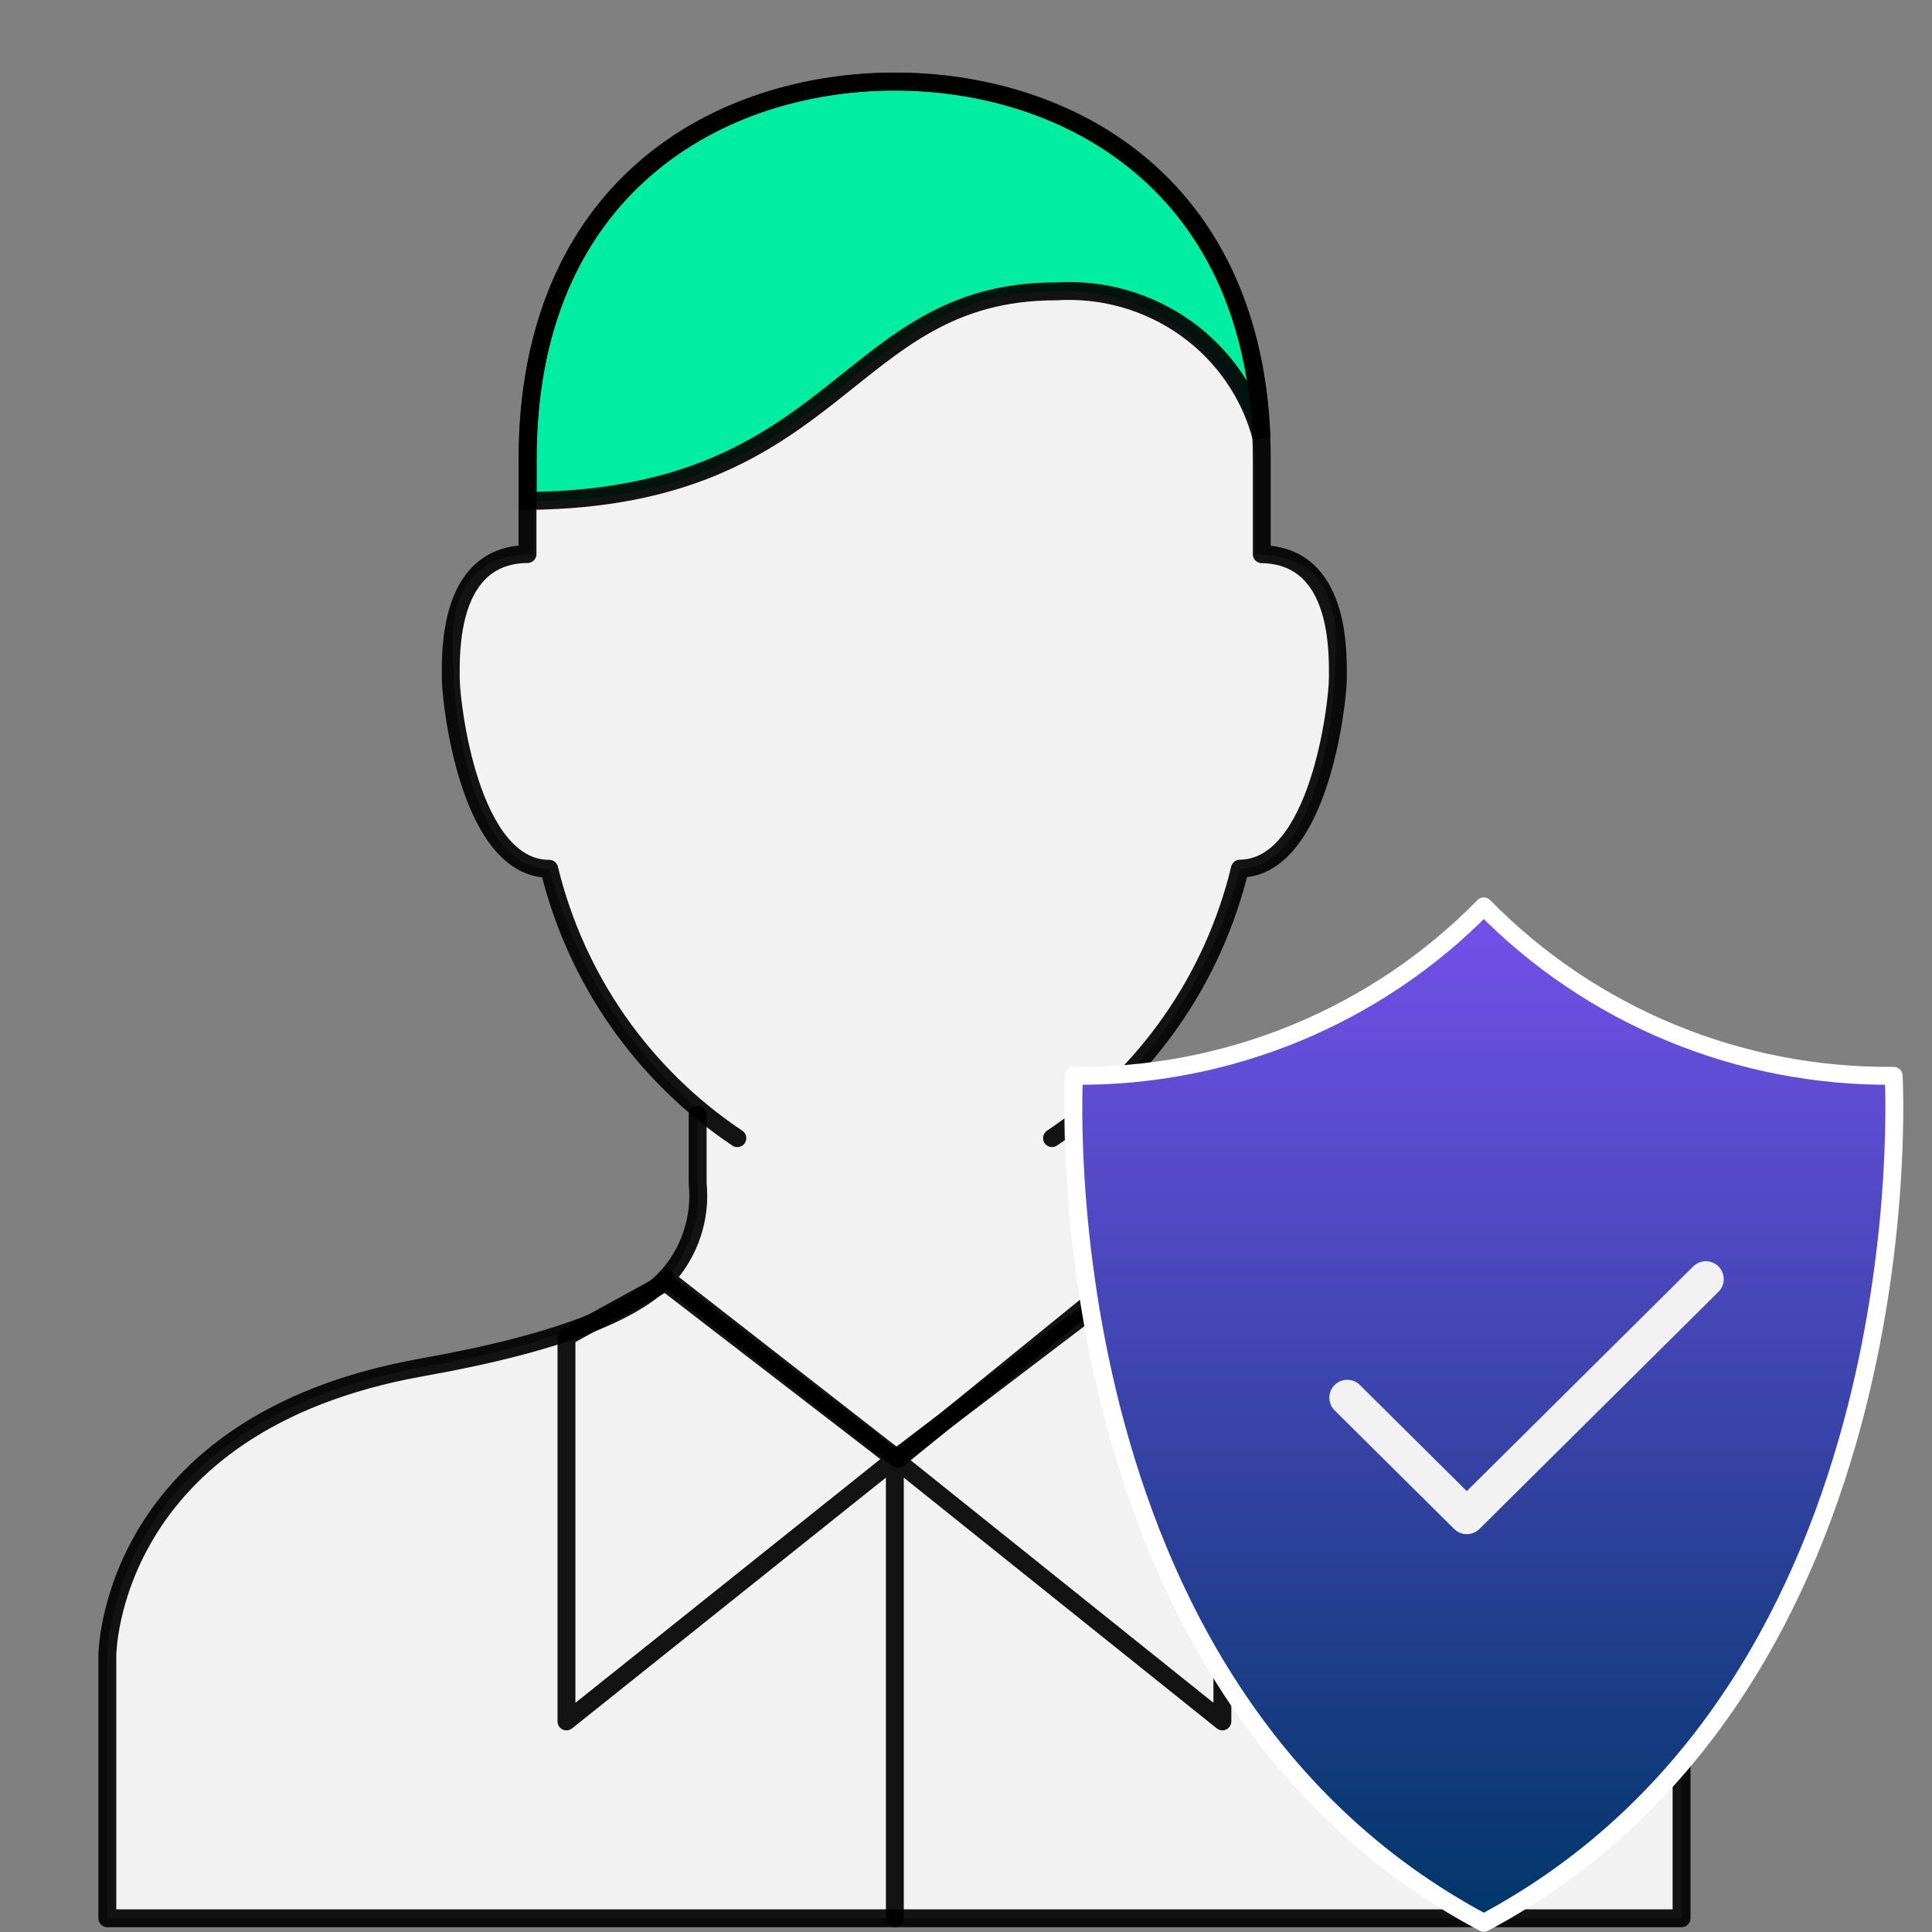
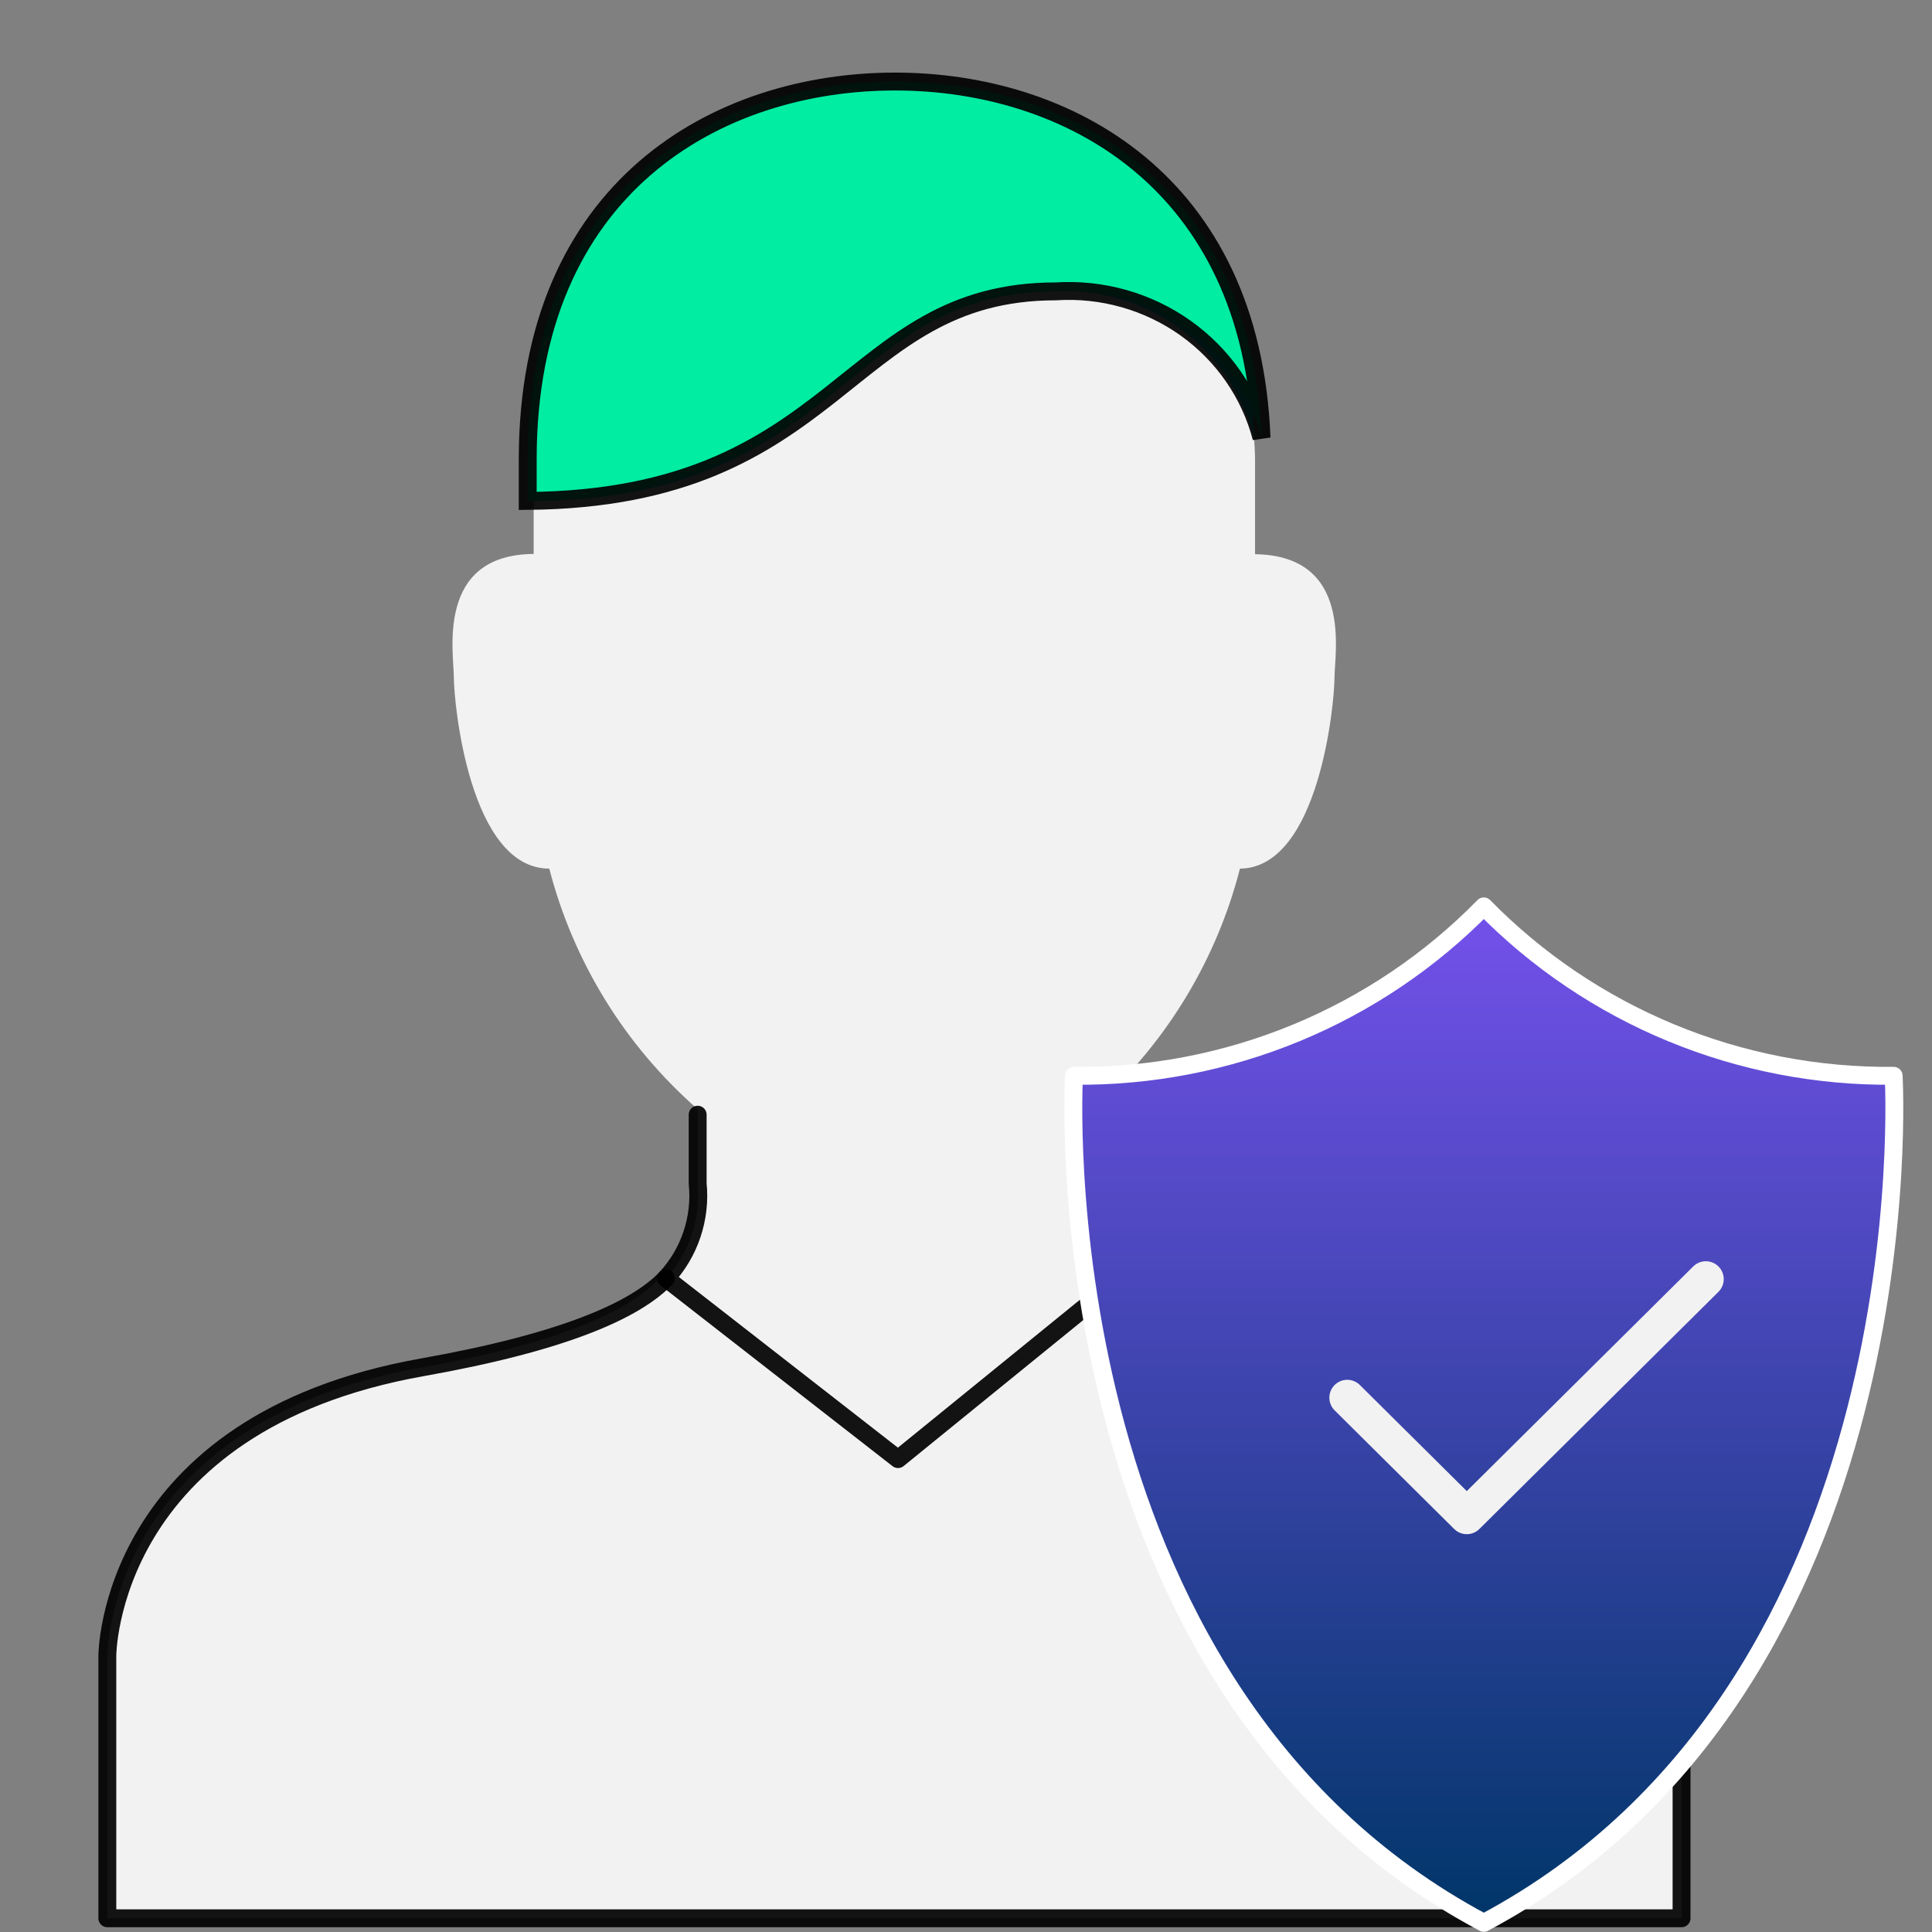
<svg xmlns="http://www.w3.org/2000/svg" width="54" height="54" viewBox="0 0 54 54" fill="none">
  <rect x="0" y="0" width="54" height="54" fill="#808080" stroke="none" />
  <path d="M38.188 38.215C34.166 37.445 32.345 36.504 31.521 35.562L25.1 40.782L18.613 35.729H18.435C17.579 36.627 15.749 37.516 11.811 38.216C3 39.777 3 46.28 3 46.28V53.615H47V46.28C47 46.28 47 39.9 38.188 38.215Z" fill="#F2F2F2" />
  <path d="M29.411 8.146C23.585 8.146 23.534 13.926 14.916 14.003V15.483C12.167 15.504 12.686 18.257 12.686 18.948C12.686 19.639 13.119 24.278 15.352 24.278C16.027 26.884 17.472 29.227 19.498 31V33.082C19.546 33.561 19.492 34.045 19.339 34.501C19.186 34.957 18.938 35.376 18.611 35.729L25.1 40.782L31.522 35.563C31.245 35.218 31.043 34.82 30.928 34.393C30.813 33.966 30.788 33.52 30.854 33.082L30.79 30.772L30.784 30.768C32.672 29.023 34.017 26.77 34.657 24.279C36.874 24.253 37.299 19.644 37.299 18.951C37.299 18.259 37.829 15.529 35.079 15.49V12.842C35.079 12.634 35.061 12.442 35.053 12.243C34.738 11.009 34.002 9.924 32.971 9.176C31.941 8.428 30.681 8.064 29.411 8.146Z" fill="#F2F2F2" />
  <path d="M25 2.281C20.14 2.281 14.917 5.215 14.917 12.842V14.003C23.534 13.926 23.586 8.146 29.411 8.146C30.683 8.062 31.943 8.426 32.975 9.173C34.006 9.921 34.743 11.007 35.058 12.241C34.785 5.07 29.727 2.281 25 2.281Z" fill="#00F8F6" />
  <path d="M25.018 2.279C20.069 2.279 14.75 5.213 14.75 12.84V14.001C23.525 13.924 23.578 8.144 29.51 8.144C30.804 8.06 32.088 8.424 33.138 9.171C34.188 9.919 34.939 11.005 35.26 12.239C34.981 5.068 29.831 2.279 25.018 2.279Z" fill="#00EDA2" stroke="black" stroke-opacity="0.92" stroke-width="0.5" />
-   <path d="M20.609 31.812C17.974 30.051 16.097 27.364 15.351 24.283C13.118 24.283 12.599 19.643 12.599 18.951C12.599 18.26 12.511 15.508 14.744 15.486V12.842C14.744 5.215 20.147 2.281 25.007 2.281C29.865 2.281 35.269 5.215 35.267 12.842V15.49C37.479 15.529 37.394 18.259 37.394 18.951C37.394 19.644 36.874 24.253 34.656 24.279C33.913 27.36 32.038 30.048 29.404 31.811" stroke="black" stroke-opacity="0.92" stroke-width="0.5" stroke-linecap="round" stroke-linejoin="round" />
-   <path d="M25.011 40.78L18.603 35.844L15.833 37.363V48.114L25.011 40.78ZM25.011 40.78L31.667 35.721L34.166 37.152V48.114L25.011 40.78ZM25.011 40.78V53.615" stroke="black" stroke-opacity="0.92" stroke-width="0.5" stroke-linecap="round" stroke-linejoin="round" />
  <path d="M18.614 35.727C17.759 36.624 15.749 37.516 11.812 38.215C3 39.778 3 46.281 3 46.281V53.616H47V46.281C47 46.281 47 39.901 38.188 38.215C34.166 37.445 32.345 36.504 31.521 35.562" stroke="black" stroke-opacity="0.92" stroke-width="0.5" stroke-linecap="round" stroke-linejoin="round" />
  <path d="M19.5 31.156V33.081C19.549 33.56 19.494 34.044 19.341 34.5C19.189 34.956 18.94 35.375 18.613 35.728L25.1 40.782L31.522 35.563C31.245 35.218 31.043 34.819 30.928 34.392C30.814 33.965 30.788 33.519 30.855 33.081L30.791 30.908" stroke="black" stroke-opacity="0.92" stroke-width="0.5" stroke-linecap="round" stroke-linejoin="round" />
  <path d="M52.928 30.069C50.795 30.09 48.68 29.682 46.711 28.868C44.742 28.054 42.96 26.852 41.473 25.334C39.987 26.852 38.205 28.054 36.236 28.868C34.267 29.682 32.152 30.09 30.019 30.069C30.019 30.069 29.017 47.115 41.473 53.744C53.93 47.115 52.928 30.069 52.928 30.069Z" fill="url(#paint0_linear)" />
  <path d="M52.928 30.069C50.795 30.09 48.68 29.682 46.711 28.868C44.742 28.054 42.96 26.852 41.473 25.334C39.987 26.852 38.205 28.054 36.236 28.868C34.267 29.682 32.152 30.09 30.019 30.069C30.019 30.069 29.017 47.115 41.473 53.744C53.93 47.115 52.928 30.069 52.928 30.069Z" stroke="white" stroke-width="0.5" stroke-linecap="round" stroke-linejoin="round" />
  <path d="M47.679 35.752L40.997 42.381L37.656 39.066" stroke="#F2F2F2" stroke-linecap="round" stroke-linejoin="round" />
  <defs>
    <linearGradient id="paint0_linear" x1="41.473" y1="25.334" x2="41.473" y2="53.744" gradientUnits="userSpaceOnUse">
      <stop stop-color="#7451EB" />
      <stop offset="1" stop-color="#003668" />
    </linearGradient>
  </defs>
</svg>